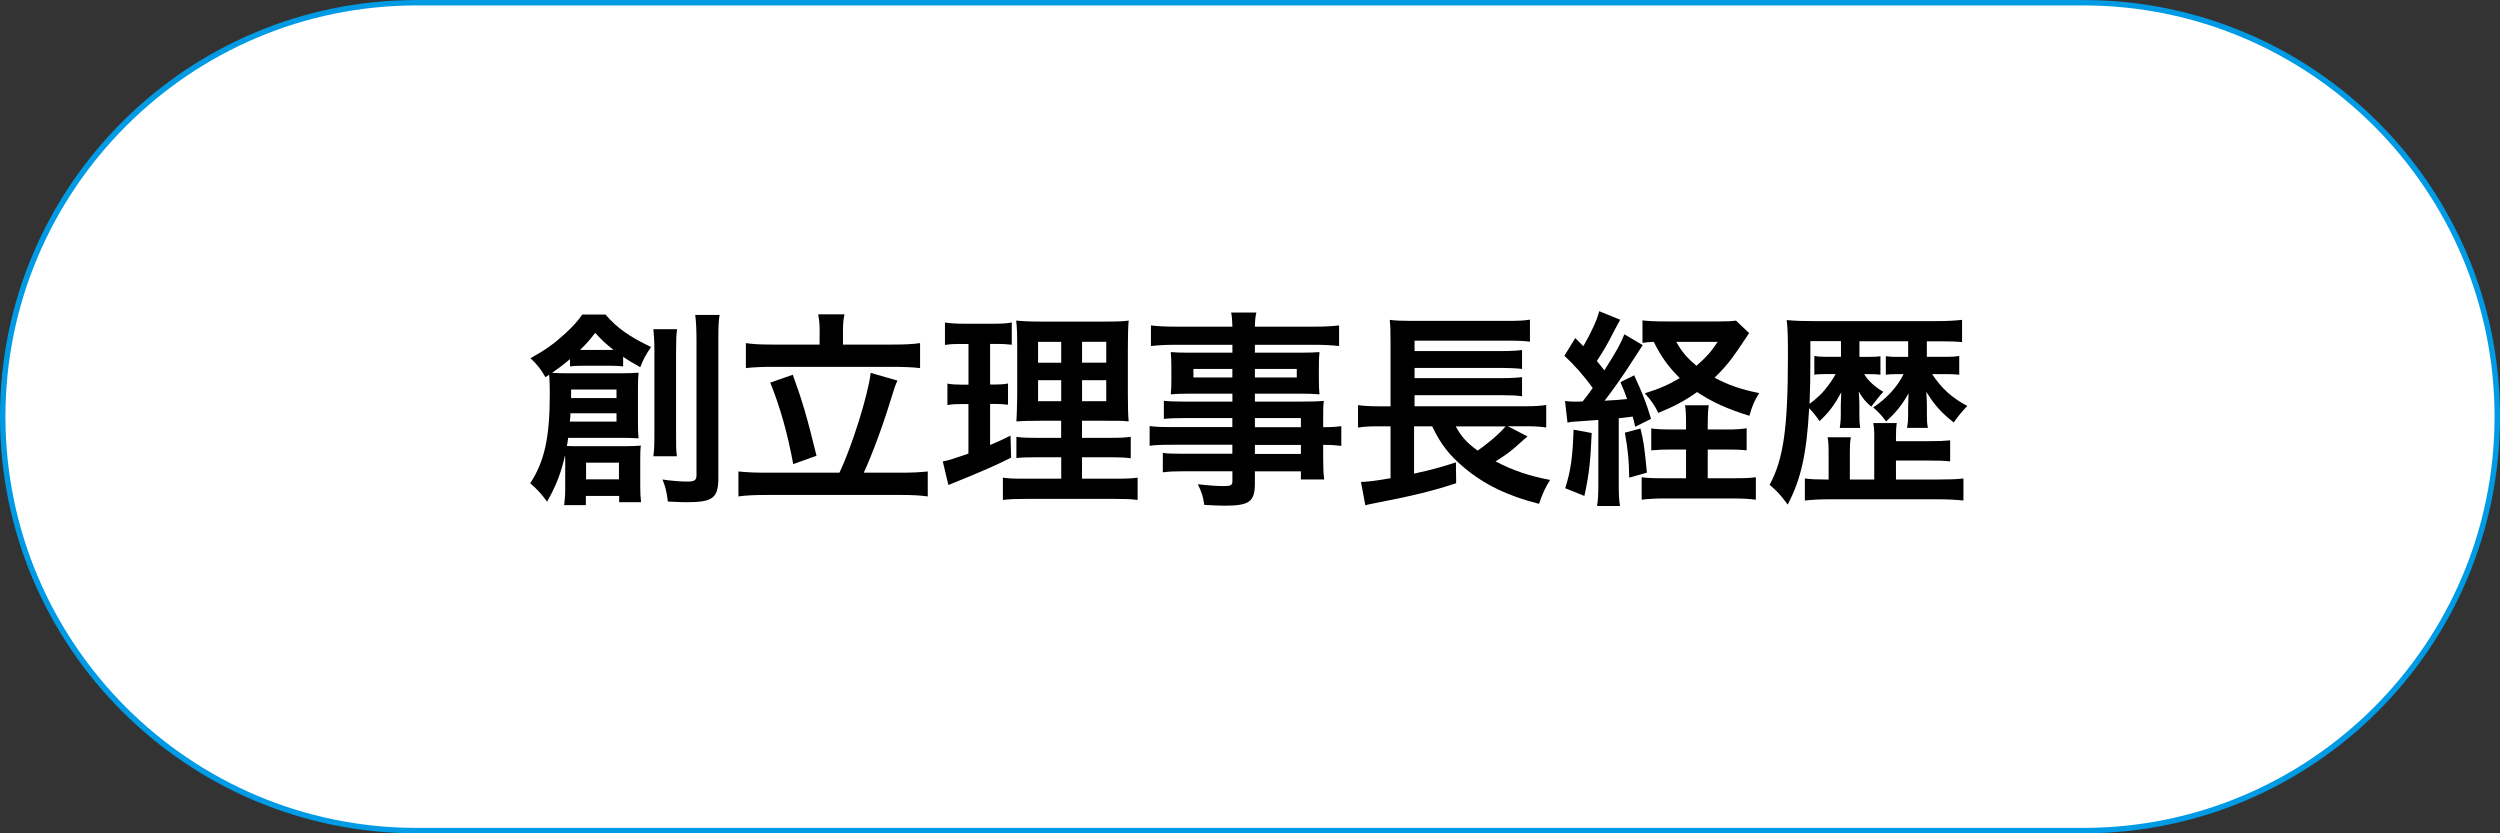
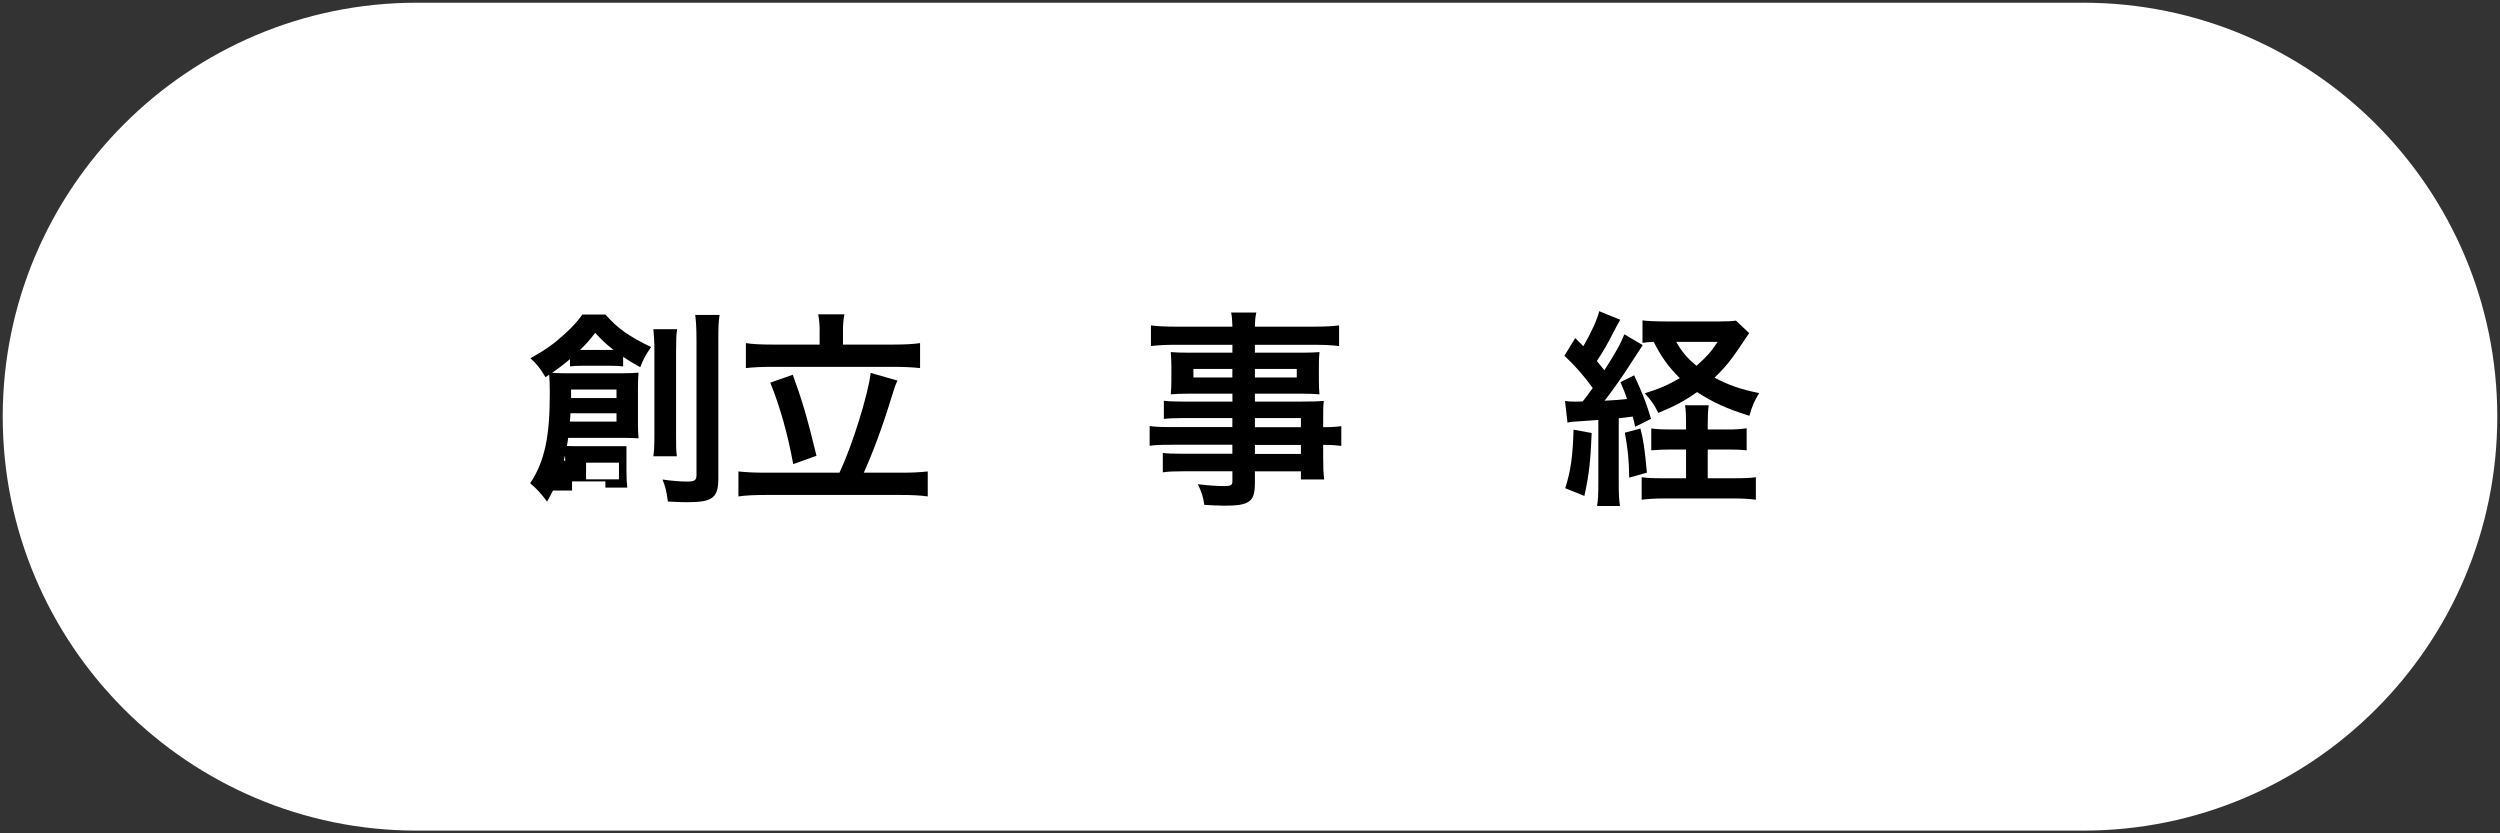
<svg xmlns="http://www.w3.org/2000/svg" id="_レイヤー_2" viewBox="0 0 459.12 153.04">
  <rect x="0" y="0" width="459.12" height="153.04" fill="#333333" stroke="none" />
  <defs>
    <style>.cls-1,.cls-2,.cls-3{stroke-width:0px;}.cls-2{fill:#009be4;}.cls-3{fill:#fff;}</style>
  </defs>
  <g id="_レイヤー_1-2">
    <path class="cls-3" d="M76.52,152.54C34.6,152.54.5,118.44.5,76.52S34.6.5,76.52.5h306.08c41.92,0,76.02,34.1,76.02,76.02s-34.1,76.02-76.02,76.02H76.52Z" />
-     <path class="cls-2" d="M382.6,1c41.64,0,75.52,33.88,75.52,75.52s-33.88,75.52-75.52,75.52H76.52C34.88,152.04,1,118.16,1,76.52S34.88,1,76.52,1h306.08M382.6,0H76.52C34.26,0,0,34.26,0,76.52h0c0,42.26,34.26,76.52,76.52,76.52h306.08c42.26,0,76.52-34.26,76.52-76.52h0c0-42.26-34.26-76.52-76.52-76.52h0Z" />
-     <path class="cls-1" d="M103.8,84.74c0-.5,0-.73-.04-1.11-.69,3.17-1.65,5.62-3.29,8.49-1.07-1.45-1.95-2.41-3.1-3.37,2.64-4.02,3.6-8.42,3.6-16.53,0-1.53-.04-2.26-.11-3.41-.23.15-.34.23-.69.46-.92-1.57-1.45-2.26-2.75-3.48,2.83-1.57,4.4-2.72,6.35-4.51,1.49-1.38,2.33-2.3,3.17-3.52h4.25c2.1,2.45,4.36,4.05,8.38,5.97-.99,1.45-1.42,2.22-1.99,3.71-1.57-.88-2.18-1.26-3.14-1.91v1.76c-.69-.08-1.3-.12-2.18-.12h-5.36c-1.15,0-1.57.04-2.22.12v-1.34c-1.22,1.03-2.45,1.95-3.29,2.52,1.19.08,1.76.08,3.14.08h9.72c1.38,0,1.95-.04,3.02-.11-.08.84-.11,1.72-.11,2.87v6.31c0,1.34.04,2.07.11,2.87-1.07-.04-1.61-.08-2.64-.08h-10.29c-.08.73-.15,1.07-.23,1.49.65.04,1.11.04,2.03.04h8.91c1.03,0,1.76-.04,2.64-.11-.11.96-.11,1.57-.11,2.79v4.55c0,1.3.04,2.14.15,3.06h-4.02v-1.15h-6.12v1.68h-3.98c.11-.88.19-1.76.19-3.06v-4.97ZM104.76,75.9c0,.57-.04.8-.11,1.53h8.57v-1.53h-8.45ZM113.22,73.11v-1.57h-8.34v1.57h8.34ZM112.14,64.27h.54c-1.53-1.22-2.07-1.72-3.37-3.14-1.11,1.42-1.57,1.95-2.79,3.14h5.62ZM107.63,88.03h6.04v-3.06h-6.04v3.06ZM124.35,60.45c-.15.99-.19,2.03-.19,3.98v15.3c0,2.3,0,3.02.15,4.06h-4.32c.15-1.11.19-1.91.19-4.09v-15.19c0-1.87-.08-2.98-.19-4.05h4.36ZM132.15,57.84c-.19,1.07-.23,2.29-.23,4.63v25.36c0,3.6-1.03,4.4-5.7,4.4-.84,0-.96,0-3.56-.12-.27-1.95-.42-2.6-.99-4.05,1.45.23,3.33.38,4.48.38,1.42,0,1.76-.23,1.76-1.19v-24.67c0-2.29-.08-3.52-.23-4.74h4.48Z" />
+     <path class="cls-1" d="M103.8,84.74c0-.5,0-.73-.04-1.11-.69,3.17-1.65,5.62-3.29,8.49-1.07-1.45-1.95-2.41-3.1-3.37,2.64-4.02,3.6-8.42,3.6-16.53,0-1.53-.04-2.26-.11-3.41-.23.15-.34.23-.69.46-.92-1.57-1.45-2.26-2.75-3.48,2.83-1.57,4.4-2.72,6.35-4.51,1.49-1.38,2.33-2.3,3.17-3.52h4.25c2.1,2.45,4.36,4.05,8.38,5.97-.99,1.45-1.42,2.22-1.99,3.71-1.57-.88-2.18-1.26-3.14-1.91v1.76c-.69-.08-1.3-.12-2.18-.12h-5.36c-1.15,0-1.57.04-2.22.12v-1.34c-1.22,1.03-2.45,1.95-3.29,2.52,1.19.08,1.76.08,3.14.08h9.72c1.38,0,1.95-.04,3.02-.11-.08.84-.11,1.72-.11,2.87v6.31c0,1.34.04,2.07.11,2.87-1.07-.04-1.61-.08-2.64-.08h-10.29c-.08.73-.15,1.07-.23,1.49.65.04,1.11.04,2.03.04h8.91v4.55c0,1.3.04,2.14.15,3.06h-4.02v-1.15h-6.12v1.68h-3.98c.11-.88.19-1.76.19-3.06v-4.97ZM104.76,75.9c0,.57-.04.8-.11,1.53h8.57v-1.53h-8.45ZM113.22,73.11v-1.57h-8.34v1.57h8.34ZM112.14,64.27h.54c-1.53-1.22-2.07-1.72-3.37-3.14-1.11,1.42-1.57,1.95-2.79,3.14h5.62ZM107.63,88.03h6.04v-3.06h-6.04v3.06ZM124.35,60.45c-.15.99-.19,2.03-.19,3.98v15.3c0,2.3,0,3.02.15,4.06h-4.32c.15-1.11.19-1.91.19-4.09v-15.19c0-1.87-.08-2.98-.19-4.05h4.36ZM132.15,57.84c-.19,1.07-.23,2.29-.23,4.63v25.36c0,3.6-1.03,4.4-5.7,4.4-.84,0-.96,0-3.56-.12-.27-1.95-.42-2.6-.99-4.05,1.45.23,3.33.38,4.48.38,1.42,0,1.76-.23,1.76-1.19v-24.67c0-2.29-.08-3.52-.23-4.74h4.48Z" />
    <path class="cls-1" d="M154.16,86.8c2.33-4.86,5.28-14.34,5.74-18.32l4.93,1.42c-.42.8-.46,1.03-1.3,3.67-1.38,4.59-3.4,9.98-4.9,13.24h6.89c1.95,0,3.56-.08,4.86-.23v4.59c-1.34-.19-2.83-.27-4.86-.27h-24.94c-2.03,0-3.71.08-4.97.27v-4.59c1.34.15,2.91.23,4.97.23h13.58ZM150.53,60.71c0-1.11-.08-1.91-.27-2.98h4.82c-.19.92-.27,1.87-.27,2.95v2.6h9.22c2.07,0,3.75-.08,4.94-.27v4.59c-1.26-.15-2.95-.23-4.94-.23h-22.23c-1.91,0-3.6.08-4.82.23v-4.59c1.15.19,2.75.27,4.82.27h8.72v-2.56ZM145.59,68.82c1.68,4.59,2.6,7.65,4.36,14.88l-4.28,1.53c-.99-5.43-2.37-10.41-4.21-14.96l4.13-1.45Z" />
-     <path class="cls-1" d="M176.41,63.16c-1.22,0-1.91.04-2.87.19v-4.13c.92.15,1.91.23,3.48.23h5.39c1.53,0,2.45-.04,3.4-.23v4.09c-.96-.12-1.76-.15-2.83-.15h-1.15v7.46h.88c.99,0,1.57-.04,2.41-.19v3.9c-.77-.11-1.53-.15-2.41-.15h-.88v7.54c1.61-.69,2.07-.88,3.75-1.72l.11,4.05c-3.33,1.64-4.82,2.29-10.75,4.71-.19.08-.38.15-.77.31l-1.03-4.32c1.3-.27,2.1-.54,4.71-1.45v-9.1h-1.26c-1.11,0-1.72.04-2.6.19v-3.94c.92.15,1.49.19,2.68.19h1.19v-7.46h-1.45ZM194.89,83.97h-4.25c-2.18,0-2.98.04-3.98.15v-3.9c.96.15,1.72.19,3.94.19h4.28v-3.14h-3.63c-2.56,0-3.44.04-4.59.12q.08-.88.15-4.74v-8.65c0-2.6-.04-3.86-.19-5.13,1.45.15,2.68.19,5.16.19h10.56c2.83,0,3.98-.04,4.94-.19-.11,1.11-.15,2.91-.15,5.24v8.15c0,2.68.04,4.02.15,5.13-1.26-.12-1.87-.12-4.17-.12h-4.4v3.14h4.9c2.1,0,2.95-.04,4.05-.19v3.94c-1.11-.15-2.07-.19-4.02-.19h-4.93v3.94h6.16c2.03,0,3.02-.04,4.05-.19v4.09c-1.22-.15-2.26-.19-4.32-.19h-16.1c-2.03,0-3.02.04-4.32.19v-4.09c1.03.15,1.87.19,3.86.19h6.85v-3.94ZM190.64,62.78v3.83h4.25v-3.83h-4.25ZM190.64,69.82v3.86h4.25v-3.86h-4.25ZM198.72,66.6h4.44v-3.83h-4.44v3.83ZM198.72,73.68h4.44v-3.86h-4.44v3.86Z" />
    <path class="cls-1" d="M226.33,76.78h-9.07c-1.38,0-2.49.04-3.52.15v-3.33c.92.11,1.91.15,3.6.15h8.99v-1.45h-8.11c-1.38,0-2.33.04-3.21.12.08-.8.11-1.61.11-2.56v-2.52c0-1.07-.04-1.76-.11-2.68.99.08,1.8.11,3.25.11h8.07v-1.45h-10.48c-1.87,0-3.14.08-4.48.23v-3.79c1.19.15,2.49.23,4.71.23h10.25c-.04-1.34-.08-1.76-.23-2.6h4.63c-.19.84-.23,1.22-.27,2.6h10.75c2.22,0,3.48-.08,4.71-.23v3.79c-1.3-.15-2.64-.23-4.48-.23h-10.98v1.45h8.65c1.45,0,2.29-.04,3.21-.11-.08.84-.11,1.49-.11,2.68v2.52c0,1.15.04,1.72.11,2.56-.84-.08-1.84-.12-3.06-.12h-8.8v1.45h8.57c2.26,0,3.02-.04,4.09-.12-.12.96-.12,1.49-.12,3.48v1.34c1.65,0,2.56-.08,3.33-.19v3.63c-.92-.11-1.64-.19-3.33-.19v2.22c0,1.99.04,3.02.19,4.13h-4.28v-1.49h-8.45v2.14c0,3.44-.96,4.17-5.62,4.17-.92,0-2.45-.08-3.67-.15-.23-1.53-.46-2.29-1.19-3.79,2.07.23,3.48.34,4.86.34,1.19,0,1.49-.19,1.49-.88v-1.84h-8.99c-1.72,0-2.64.04-3.79.19v-3.56c1.03.12,1.68.15,3.63.15h9.14v-1.65h-10.98c-2.18,0-3.21.04-4.21.19v-3.63c.99.15,1.95.19,4.13.19h11.06v-1.68ZM219.17,67.75v1.57h7.15v-1.57h-7.15ZM230.46,69.32h7.69v-1.57h-7.69v1.57ZM238.91,78.46v-1.68h-8.45v1.68h8.45ZM230.46,83.36h8.45v-1.65h-8.45v1.65Z" />
-     <path class="cls-1" d="M280.5,80.18c-.31.23-.77.65-2.18,1.91-1,.88-2.22,1.76-3.67,2.64,3.21,1.68,6.39,2.75,10.02,3.4-.92,1.49-1.38,2.49-2.03,4.4-5.74-1.45-10.02-3.52-13.77-6.66-2.75-2.33-4.28-4.28-5.85-7.57h-3.33v8.68c3.33-.73,5.01-1.19,7.69-2.07l.04,3.83c-4.13,1.38-8.19,2.37-14.96,3.67-.92.19-1.03.19-1.72.38l-.8-4.28c1.22-.04,2.91-.23,5.43-.69v-9.53h-2.07c-1.61,0-2.64.04-3.9.23v-4.13c.8.15,2.22.23,3.98.23h1.99v-12.09c0-2.07-.04-2.72-.15-3.79,1.15.15,2.29.19,4.17.19h17.14c2.22,0,3.29-.04,4.44-.23v4.05c-1.22-.15-2.1-.19-4.4-.19h-16.79v1.91h16.22c1.53,0,2.72-.08,3.52-.19v3.48c-.76-.12-2.56-.19-3.52-.19h-16.22v1.87h16.22c1.53,0,2.79-.08,3.52-.19v3.52c-1.07-.15-1.95-.19-3.52-.19h-16.22v2.03h20.39c1.72,0,2.75-.08,3.79-.23v4.13c-.96-.15-2.1-.23-3.44-.23h-3.6l3.6,1.87ZM267.34,78.31c1.11,1.99,2.07,3.02,4.02,4.44,1.91-1.3,4.05-3.14,5.13-4.44h-9.14Z" />
    <path class="cls-1" d="M287.41,73.64c.65.08,1,.12,1.91.12.08,0,.88,0,1.34-.04.61-.76,1.03-1.34,1.84-2.45-1.57-2.22-3.4-4.28-5.2-5.93l1.99-3.25c.76.77.96.96,1.49,1.49,1.38-2.37,2.6-5.01,2.91-6.43l3.86,1.57q-.34.57-1.42,2.64c-.84,1.68-1.84,3.4-2.87,4.93.69.88.84,1.03,1.38,1.72,2.37-3.75,2.95-4.82,3.67-6.62l3.37,1.99q-.38.54-2.29,3.52c-1.19,1.91-3.37,4.97-4.71,6.69,1.84-.08,2.91-.19,4.13-.31-.38-1.11-.57-1.61-1.22-3.1l2.52-1.26c1.61,3.48,2.22,5.05,3.1,8l-2.91,1.45c-.19-.92-.31-1.34-.46-1.87-1.26.15-1.64.23-2.56.31v12.09c0,1.87.04,2.83.23,4.02h-4.21c.19-1.22.23-2.18.23-4.06v-11.74q-1.8.15-3.21.23c-1.72.11-1.8.11-2.45.27l-.46-3.98ZM292.31,79.53c-.23,5.32-.46,7.46-1.34,11.55l-3.52-1.42c1.03-3.25,1.38-5.81,1.53-10.75l3.33.61ZM301.26,78.69c.54,2.07.76,3.48,1.19,8.11l-3.25.92c-.04-3.25-.23-5.09-.8-8.26l2.87-.76ZM317.1,78.88c1.61,0,2.68-.08,3.67-.23v4.05c-1.15-.12-2.26-.15-3.71-.15h-3.44v5.28h4.71c2.03,0,3.14-.04,4.13-.19v4.13c-1.22-.15-2.41-.23-4.21-.23h-12.55c-1.72,0-2.95.08-4.21.23v-4.13c1.03.15,1.99.19,3.67.19h4.48v-5.28h-2.56c-1.45,0-2.6.04-3.83.15v-4.02c1.03.15,1.95.19,3.83.19h2.56v-.77c0-1.91-.04-2.91-.19-3.67h4.36c-.15.96-.19,1.91-.19,3.67v.77h3.48ZM321.23,61.17c-1.34,2.03-2.68,3.98-3.06,4.48-.96,1.3-2.03,2.49-3.29,3.71,2.52,1.34,4.74,2.14,8.19,2.83-.92,1.49-1.26,2.29-1.8,4.17-4.05-1.26-6.85-2.52-9.6-4.36-2.33,1.64-4.05,2.56-7.12,3.83-.69-1.38-1.26-2.26-2.49-3.6,2.6-.8,4.44-1.61,6.43-2.79-2.1-2.07-3.48-4.02-4.78-6.66-.96.04-1.42.08-2.07.19v-4.13c.88.11,2.22.19,4.21.19h9.98c1.45,0,2.22-.04,2.98-.15l2.41,2.29ZM307.84,62.78c1.07,1.88,1.95,2.91,3.71,4.4,1.8-1.57,2.68-2.56,3.9-4.4h-7.61Z" />
-     <path class="cls-1" d="M353.89,65.53h3.63c.99,0,1.64-.04,2.29-.15v3.44c-.61-.08-1.3-.11-2.26-.11h-2.72c1.8,2.68,3.52,4.25,6.46,5.85-1.03,1.07-1.57,1.72-2.49,3.02-2.18-1.68-3.63-3.29-5.05-5.66.04.19.04.38.04.46.04.23.04.92.08,2.07v1.8c0,1.11.04,1.64.19,2.33h-3.83c.15-.88.19-1.3.19-2.22v-1.57c0-.08.04-1.8.08-2.56-1.15,2.1-2.37,3.6-4.13,5.16-.88-1.19-1.49-1.84-2.37-2.56,2.49-1.64,4.51-3.86,5.58-6.12h-1.49c-.8,0-1.11.04-1.76.11v-3.4c.92.12,1.22.12,2.26.12h1.84v-2.87h-8.95v2.87h1.76c1.11,0,1.57-.04,2.1-.12v3.4c-.5-.08-.96-.11-1.84-.11h-1.15c.73,1.22,1.99,2.37,3.52,3.25q-.84.88-2.22,2.72c-1.03-.88-1.61-1.57-2.3-2.79.08.73.12,1.68.12,2.49v1.88c0,1.07.04,1.57.15,2.33h-3.75c.11-.69.19-1.45.19-2.37v-1.84c0-.46.04-1.11.08-2.33-1.3,2.41-2.26,3.67-3.98,5.28-.61-.88-1.26-1.68-1.91-2.37-.46,8.38-1.49,13.01-3.94,17.71-1.22-1.68-2.1-2.64-3.33-3.63,2.56-4.71,3.37-10.44,3.37-23.68,0-3.63-.04-5.09-.23-6.58,1.53.15,2.98.19,4.97.19h22.53c1.95,0,3.33-.08,4.71-.23v4.09c-1.07-.11-2.22-.15-4.06-.15h-2.41v2.87ZM344.21,80.41c0-1.26-.04-1.91-.19-2.72h4.32c-.12.77-.15,1.45-.15,2.72v.61h6.01c1.99,0,2.75-.04,3.94-.15v3.86c-1.15-.12-2.22-.15-3.94-.15h-6.01v3.48h7.8c2.03,0,3.37-.04,4.59-.19v4.05c-1.42-.15-2.87-.23-5.13-.23h-19.09c-2.22,0-3.52.08-4.9.23v-4.05c1.11.15,2.14.19,3.71.19h.65v-5.01c0-1.26-.04-1.99-.19-2.75h4.28c-.15.76-.19,1.45-.19,2.72v5.05h4.48v-7.65ZM332.47,62.66v2.98c0,3.6-.04,6.08-.15,8.53,1.26-.96,2.1-1.72,2.79-2.56.92-1.15,1.49-1.95,1.99-2.91h-2.03c-.88,0-1.38.04-1.87.11v-3.44c.57.11.99.15,1.87.15h3.02v-2.87h-5.62Z" />
  </g>
</svg>